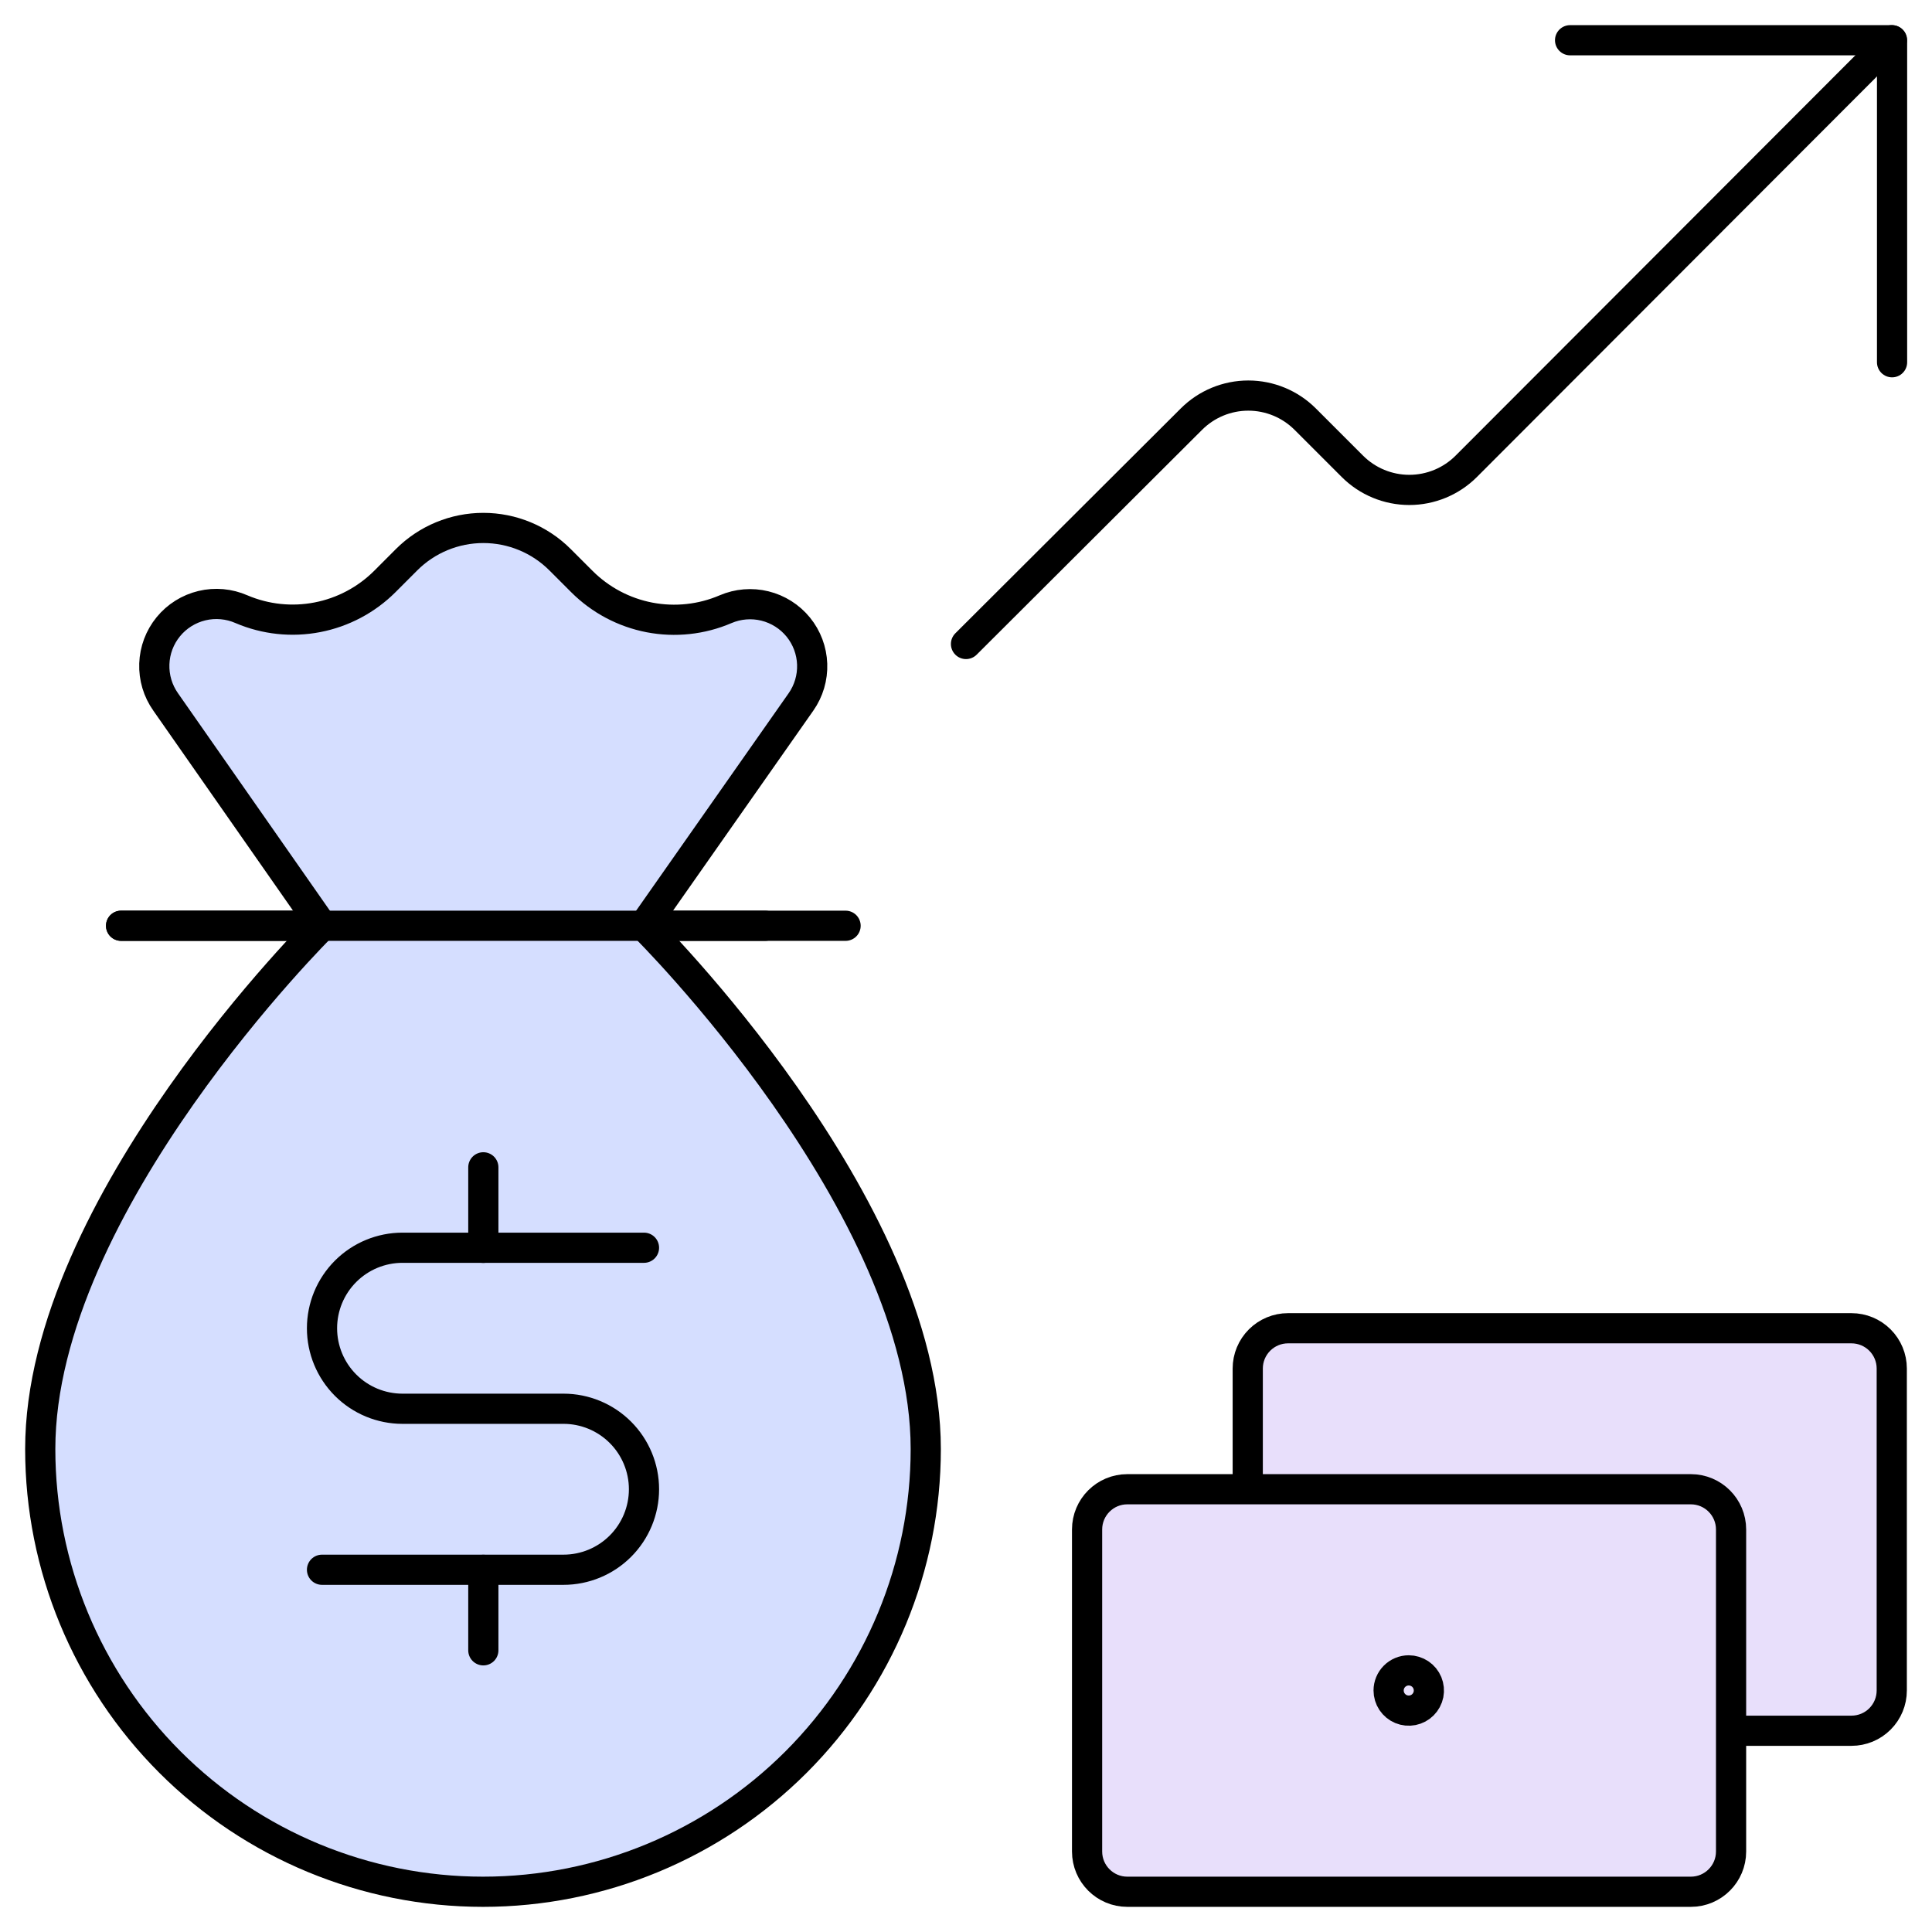
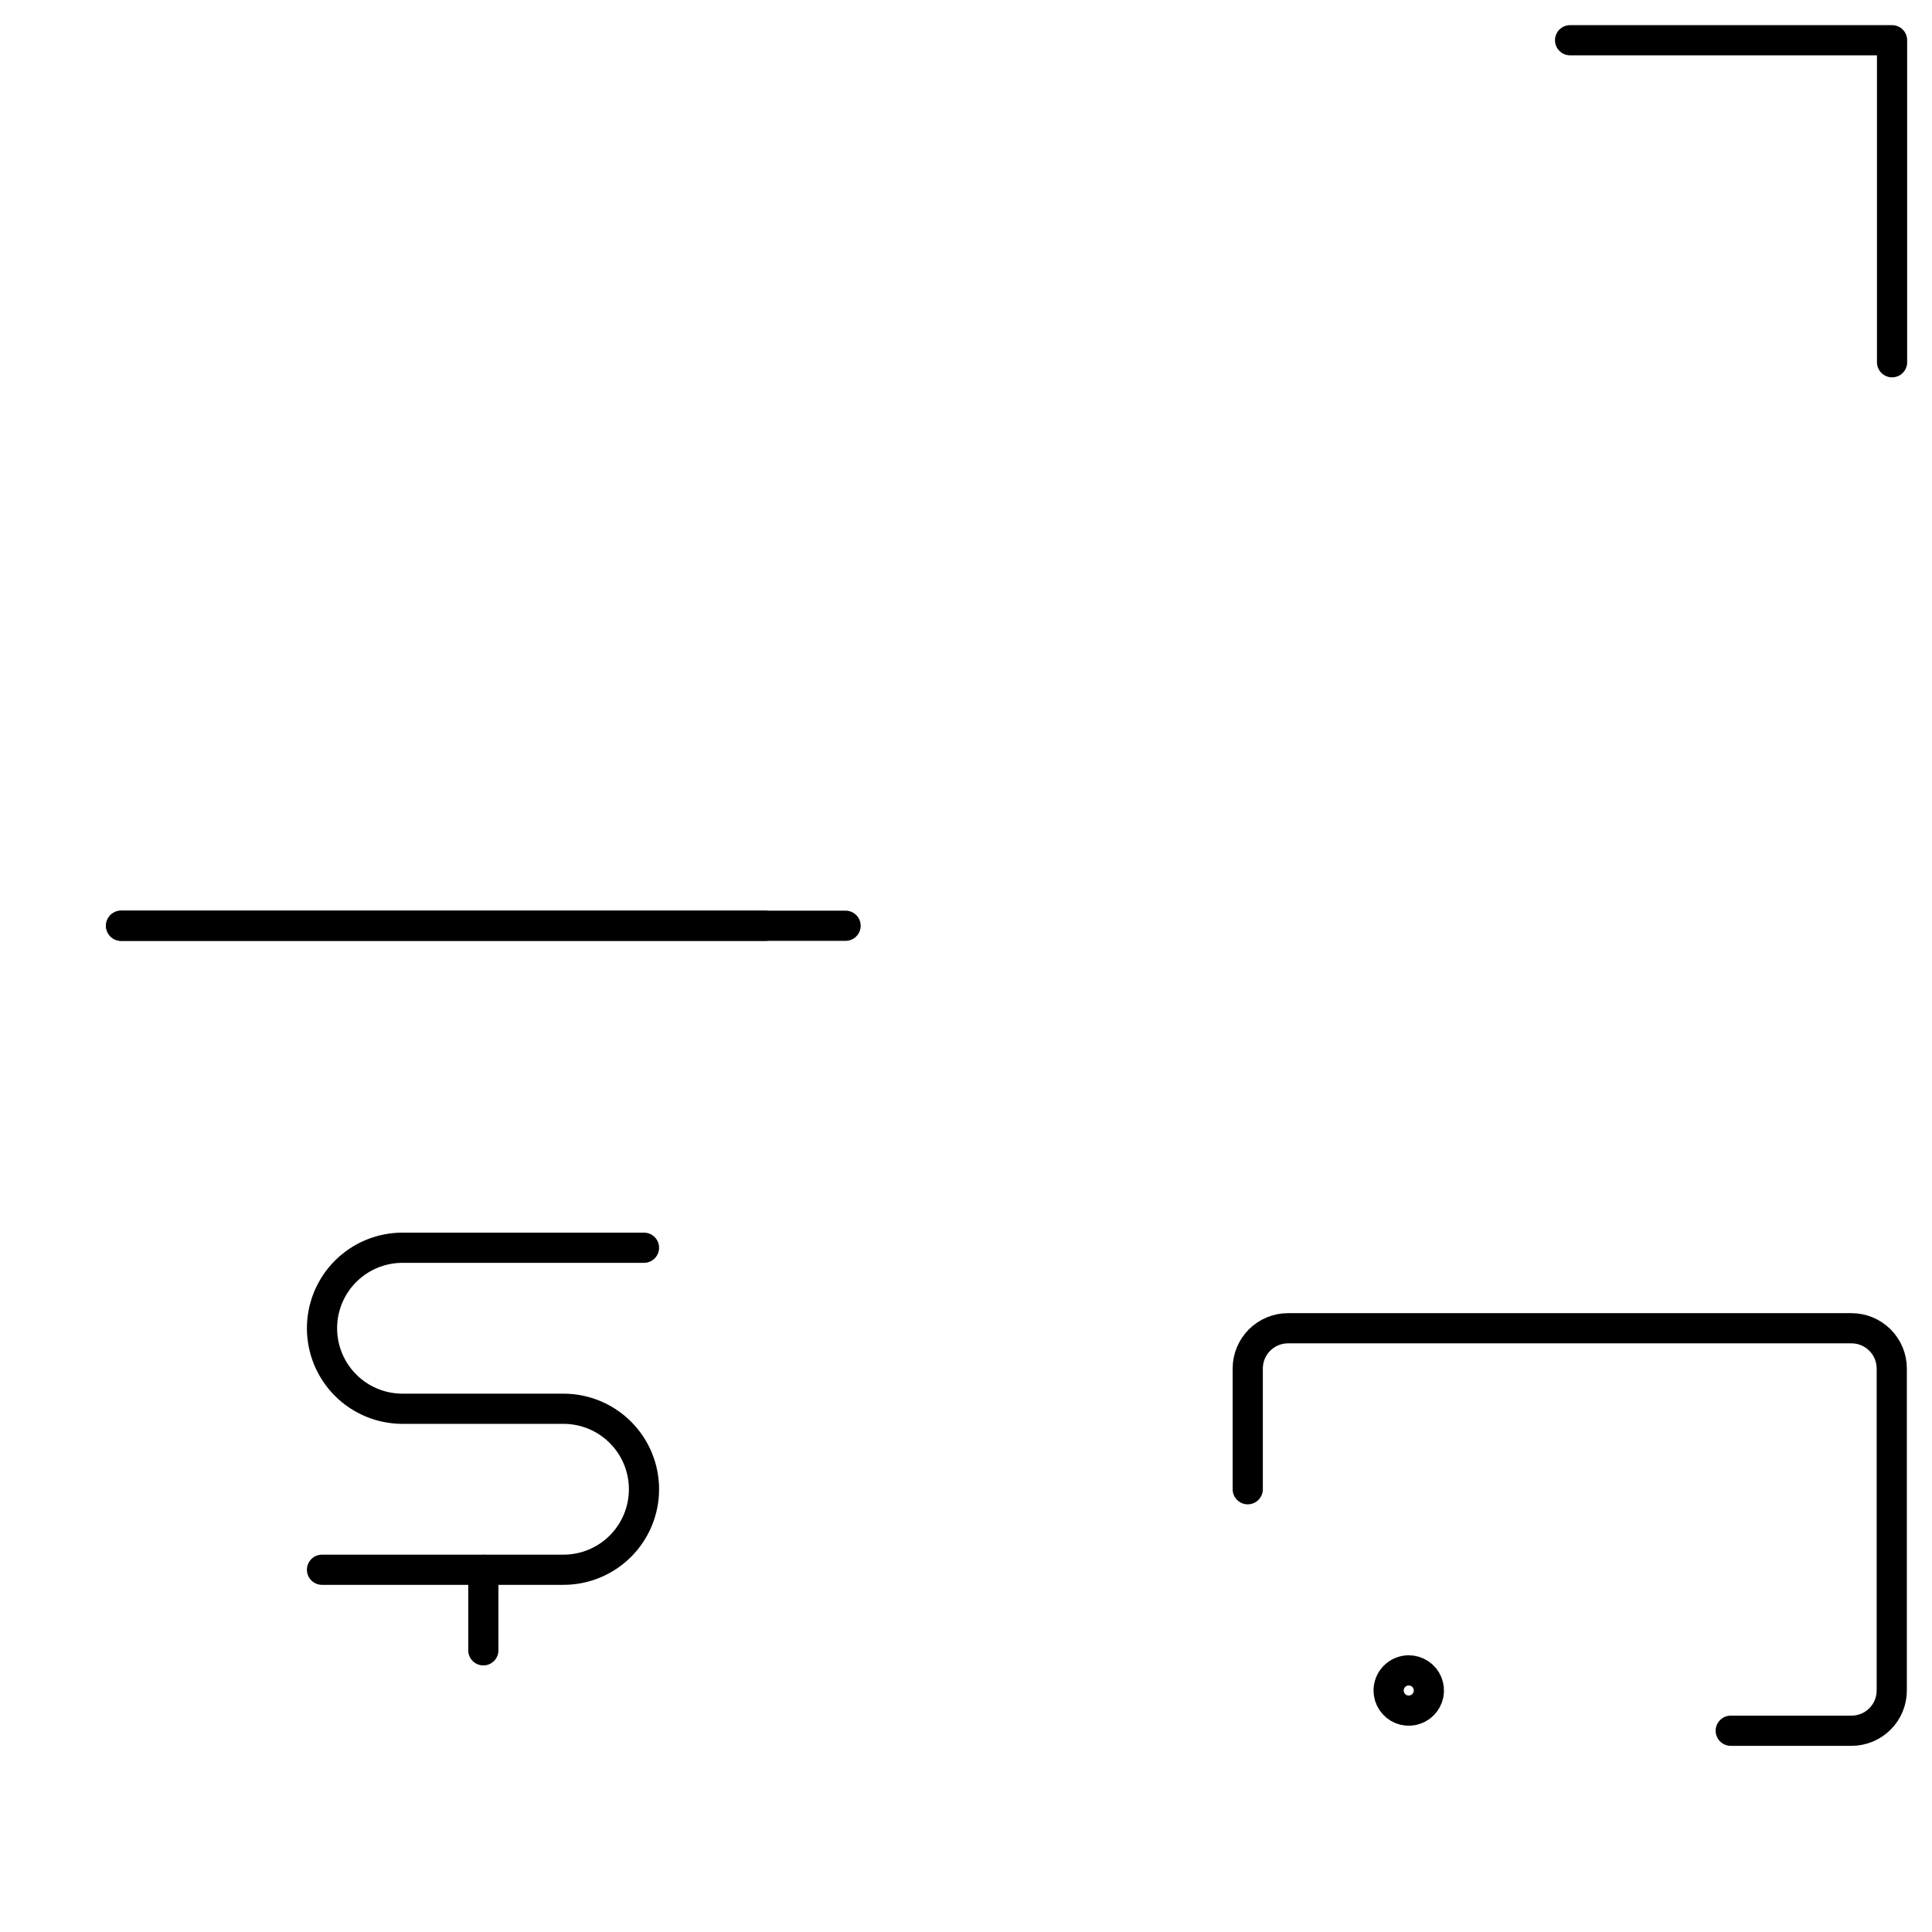
<svg xmlns="http://www.w3.org/2000/svg" width="64" height="64" viewBox="0 0 64 64" fill="none">
  <g clip-path="url(#clip0_224_3195)">
    <path d="M4.011 30.667H25.344" stroke="black" stroke-linecap="round" stroke-linejoin="round" />
-     <path d="M41.333 49.333V45.333C41.333 44.98 41.474 44.641 41.724 44.391C41.974 44.141 42.313 44 42.667 44H61.333C61.687 44 62.026 44.141 62.276 44.391C62.526 44.641 62.667 44.98 62.667 45.333V56C62.667 56.354 62.526 56.693 62.276 56.943C62.026 57.193 61.687 57.333 61.333 57.333H57.333" fill="#E8DFFB" />
    <path d="M41.333 49.333V45.333C41.333 44.98 41.474 44.641 41.724 44.391C41.974 44.141 42.313 44 42.667 44H61.333C61.687 44 62.026 44.141 62.276 44.391C62.526 44.641 62.667 44.98 62.667 45.333V56C62.667 56.354 62.526 56.693 62.276 56.943C62.026 57.193 61.687 57.333 61.333 57.333H57.333" stroke="black" stroke-linecap="round" stroke-linejoin="round" />
-     <path d="M56.011 49.333H37.344C36.608 49.333 36.011 49.93 36.011 50.667V61.333C36.011 62.07 36.608 62.667 37.344 62.667H56.011C56.747 62.667 57.344 62.07 57.344 61.333V50.667C57.344 49.93 56.747 49.333 56.011 49.333Z" fill="#E8DFFB" stroke="black" stroke-linecap="round" stroke-linejoin="round" />
    <path d="M46.667 55.333C46.798 55.333 46.927 55.373 47.037 55.446C47.147 55.519 47.232 55.623 47.283 55.745C47.333 55.867 47.346 56.001 47.321 56.13C47.295 56.259 47.231 56.378 47.138 56.471C47.045 56.565 46.926 56.628 46.797 56.654C46.667 56.68 46.533 56.666 46.411 56.616C46.29 56.566 46.186 56.48 46.112 56.37C46.039 56.261 46 56.132 46 56C46 55.823 46.07 55.654 46.195 55.529C46.32 55.404 46.49 55.333 46.667 55.333Z" stroke="black" stroke-linecap="round" stroke-linejoin="round" />
-     <path d="M32 21.333L39.467 13.885C39.967 13.385 40.645 13.104 41.352 13.104C42.059 13.104 42.737 13.385 43.237 13.885L44.8 15.448C45.3 15.948 45.978 16.229 46.685 16.229C47.392 16.229 48.071 15.948 48.571 15.448L62.667 1.333" stroke="black" stroke-linecap="round" stroke-linejoin="round" />
    <path d="M52.011 1.333H62.677V12" stroke="black" stroke-linecap="round" stroke-linejoin="round" />
-     <path d="M16 62.667C19.89 62.667 23.62 61.121 26.371 58.371C29.121 55.62 30.667 51.89 30.667 48C30.667 39.899 21.333 30.667 21.333 30.667L26.533 23.253C26.79 22.887 26.92 22.446 26.904 21.999C26.888 21.551 26.726 21.121 26.444 20.774C26.161 20.427 25.773 20.181 25.338 20.074C24.904 19.967 24.446 20.005 24.035 20.181C23.241 20.522 22.363 20.616 21.514 20.453C20.666 20.289 19.886 19.875 19.275 19.264L18.552 18.541C17.878 17.867 16.964 17.489 16.011 17.489C15.057 17.489 14.143 17.867 13.469 18.541L12.747 19.264C12.137 19.872 11.359 20.285 10.514 20.448C9.668 20.612 8.793 20.519 8 20.181C7.588 20 7.128 19.958 6.69 20.063C6.252 20.168 5.86 20.413 5.575 20.762C5.29 21.11 5.127 21.543 5.112 21.993C5.096 22.443 5.228 22.886 5.488 23.253L10.667 30.667C10.667 30.667 1.333 39.899 1.333 48C1.333 51.89 2.879 55.62 5.629 58.371C8.38 61.121 12.11 62.667 16 62.667Z" fill="#D5DEFF" stroke="black" stroke-linecap="round" stroke-linejoin="round" />
    <path d="M4.011 30.667H28.011" stroke="black" stroke-linecap="round" stroke-linejoin="round" />
    <path d="M16.011 52.003V54.669" stroke="black" stroke-linecap="round" stroke-linejoin="round" />
-     <path d="M16.011 38.669V41.336" stroke="black" stroke-linecap="round" stroke-linejoin="round" />
    <path d="M10.667 52H18.667C19.374 52 20.052 51.719 20.552 51.219C21.052 50.719 21.333 50.041 21.333 49.333C21.333 48.626 21.052 47.948 20.552 47.448C20.052 46.948 19.374 46.667 18.667 46.667H13.333C12.626 46.667 11.948 46.386 11.448 45.886C10.948 45.386 10.667 44.707 10.667 44C10.667 43.293 10.948 42.614 11.448 42.114C11.948 41.614 12.626 41.333 13.333 41.333H21.333" stroke="black" stroke-linecap="round" stroke-linejoin="round" />
  </g>
  <defs>
    <clipPath id="clip0_224_3195">
      <rect width="64" height="64" fill="white" />
    </clipPath>
  </defs>
</svg>